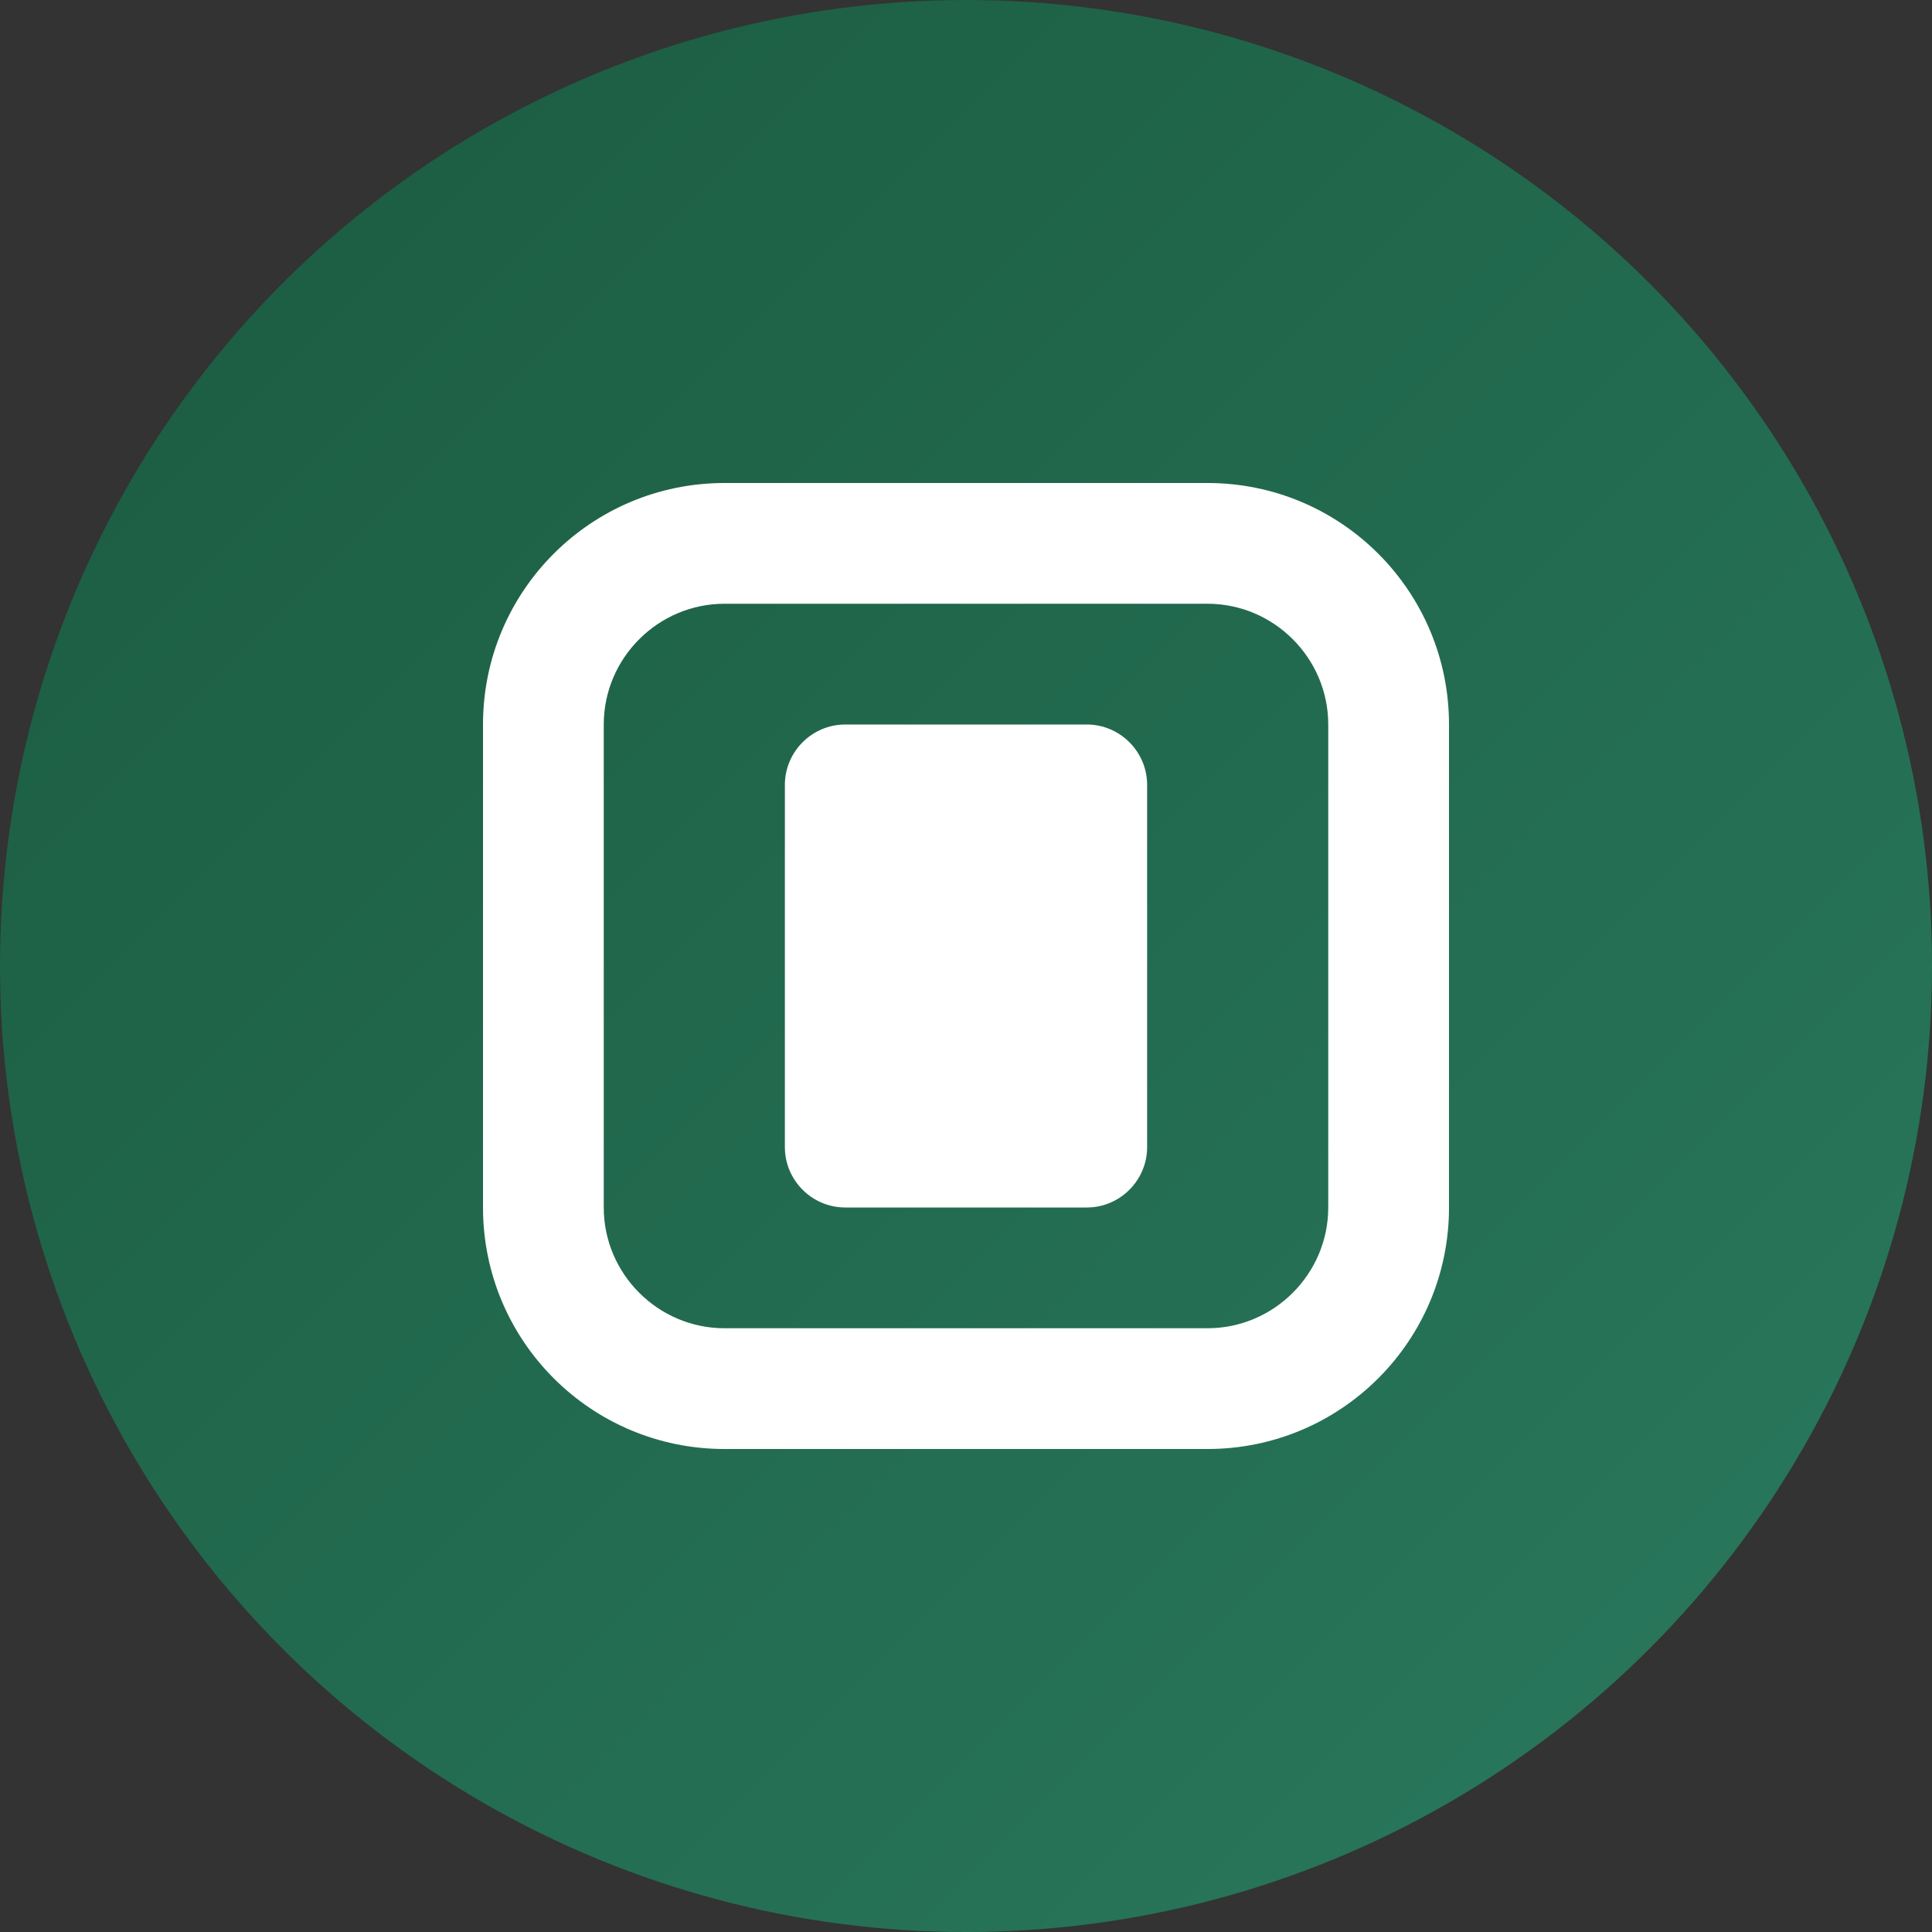
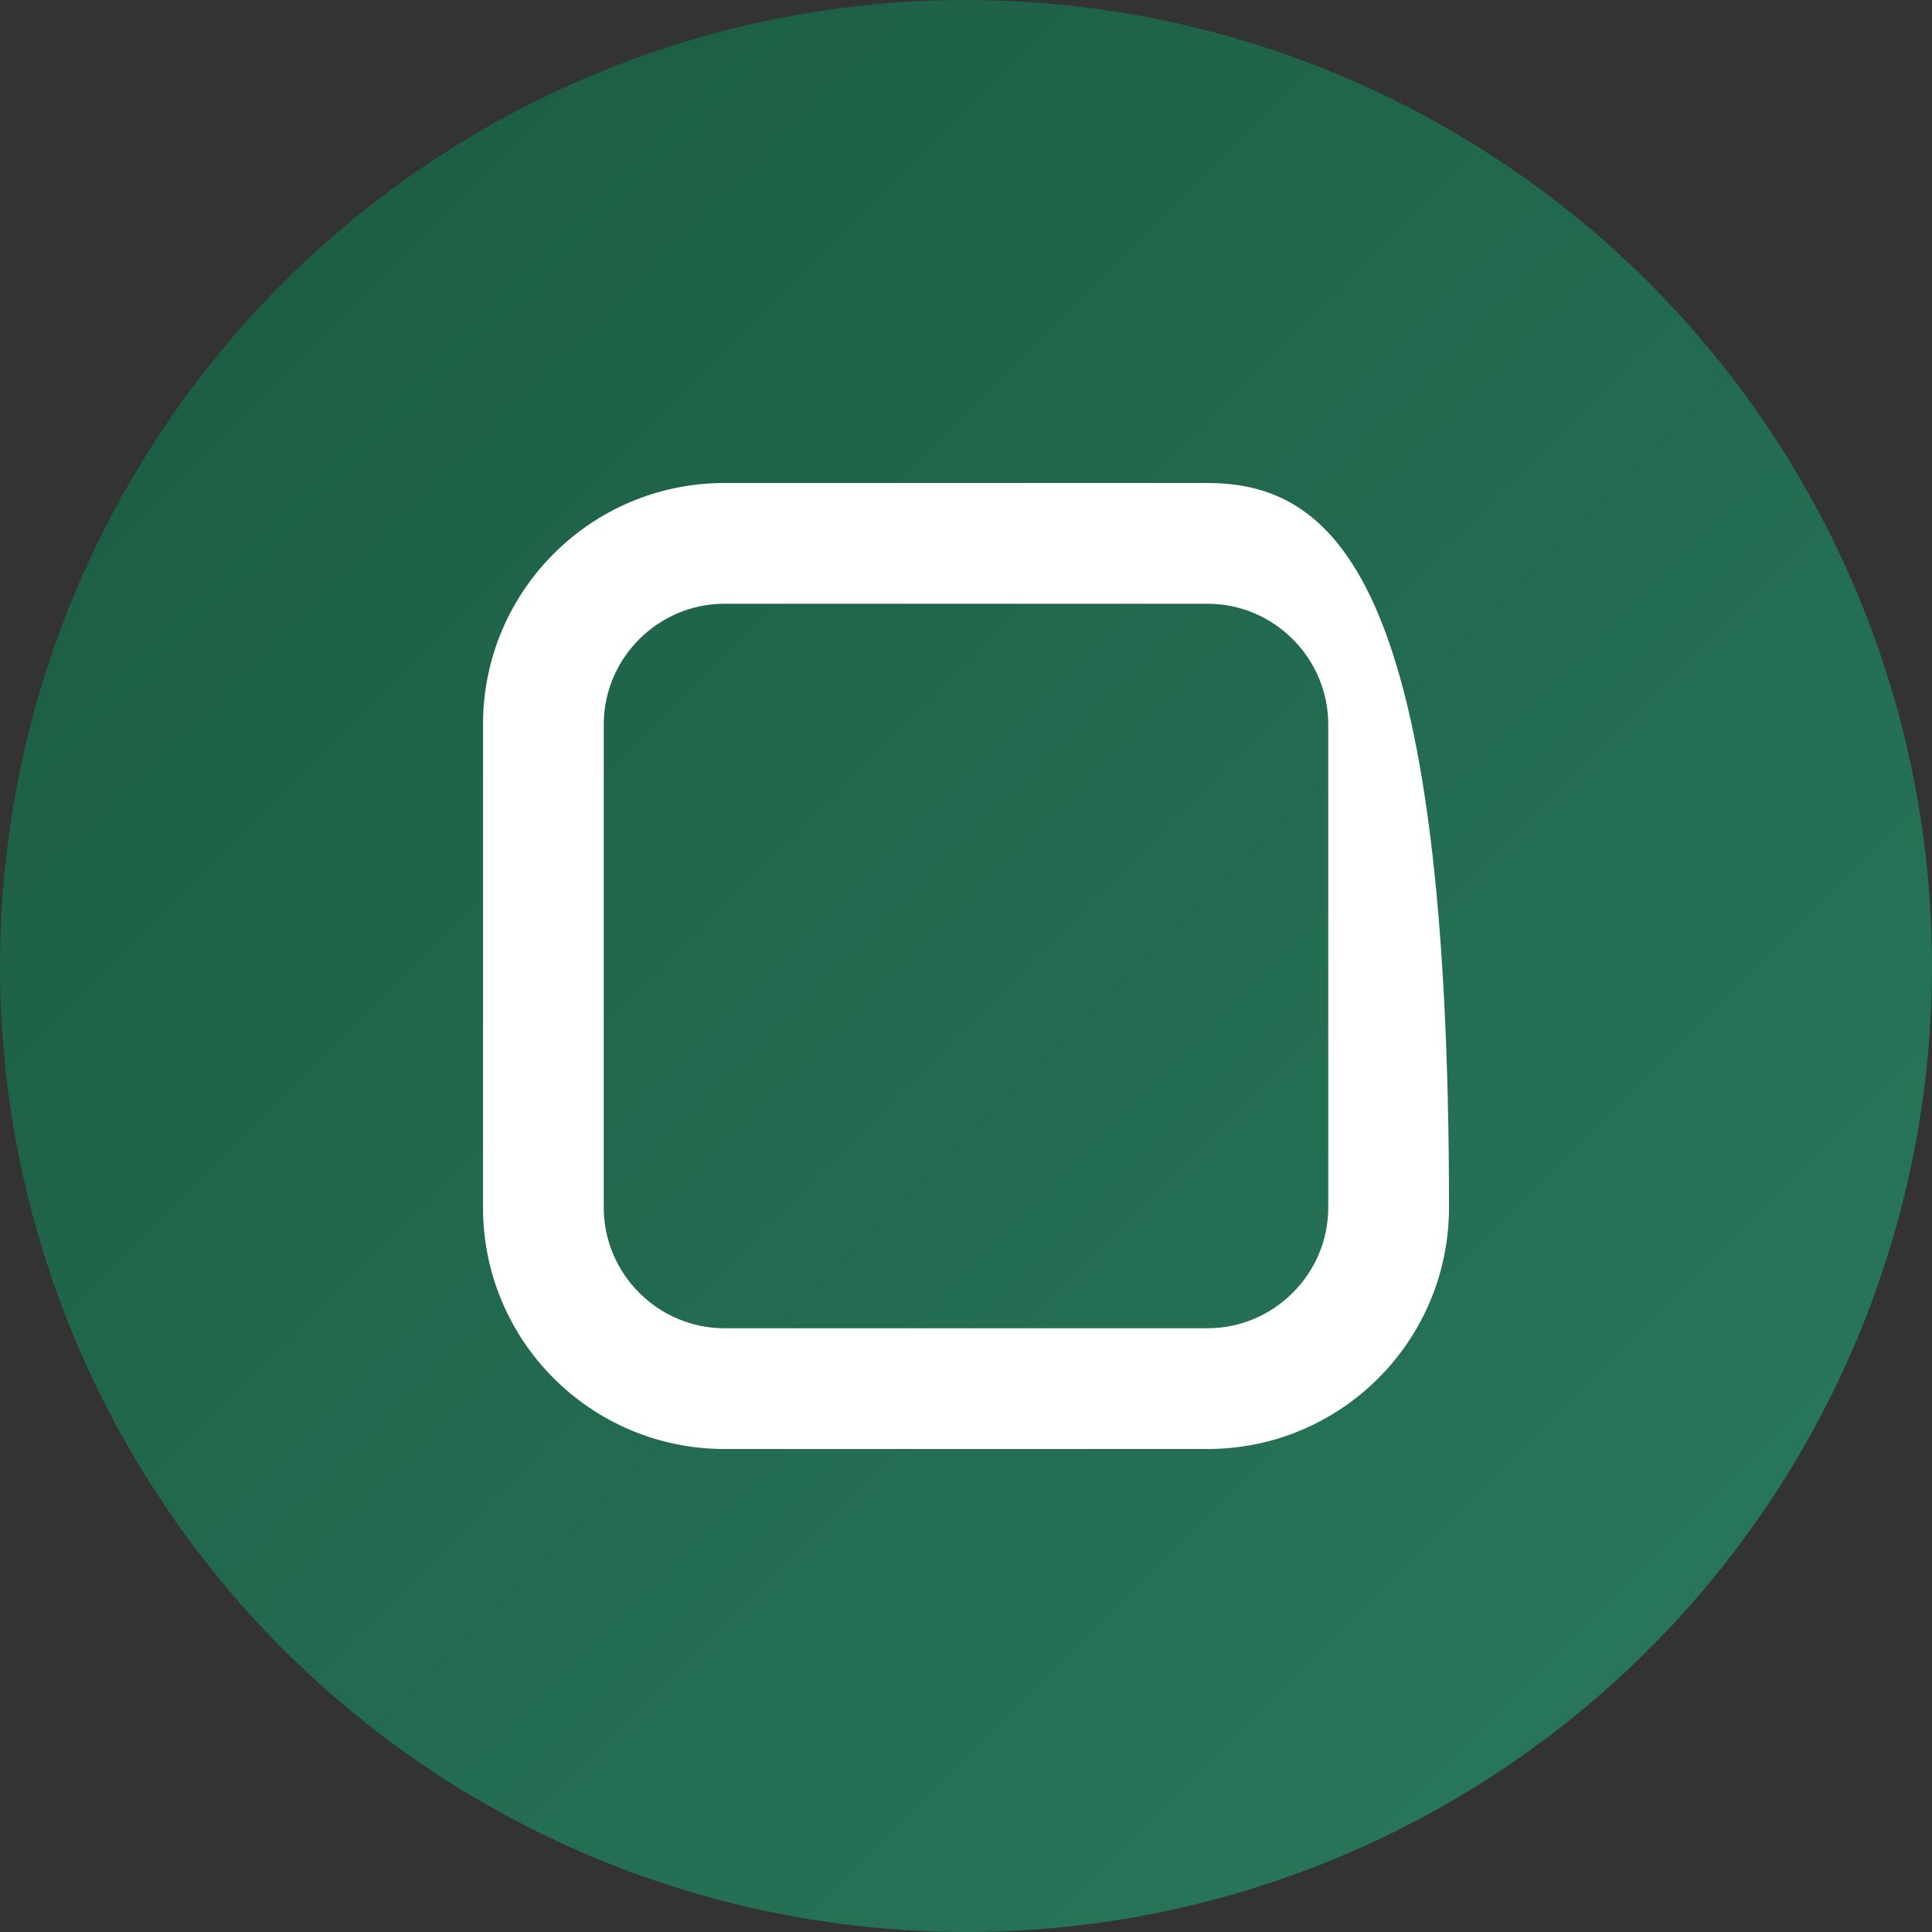
<svg xmlns="http://www.w3.org/2000/svg" width="32" height="32" viewBox="0 0 32 32" fill="none">
  <rect x="0" y="0" width="32" height="32" fill="#333333" stroke="none" />
  <defs>
    <linearGradient id="faviconGradient" x1="0%" y1="0%" x2="100%" y2="100%">
      <stop offset="0%" style="stop-color:#1a5a3f;stop-opacity:1" />
      <stop offset="100%" style="stop-color:#2a7a5f;stop-opacity:1" />
    </linearGradient>
  </defs>
  <circle cx="16" cy="16" r="16" fill="url(#faviconGradient)" />
-   <path d="M12 8C9.79 8 8 9.79 8 12V20C8 22.21 9.79 24 12 24H20C22.21 24 24 22.21 24 20V12C24 9.79 22.21 8 20 8H12ZM12 10H20C21.1 10 22 10.9 22 12V20C22 21.1 21.1 22 20 22H12C10.9 22 10 21.1 10 20V12C10 10.9 10.9 10 12 10Z" fill="white" />
-   <path d="M14 12C13.45 12 13 12.45 13 13V19C13 19.55 13.45 20 14 20H18C18.55 20 19 19.55 19 19V13C19 12.45 18.55 12 18 12H14Z" fill="white" />
+   <path d="M12 8C9.79 8 8 9.79 8 12V20C8 22.21 9.79 24 12 24H20C22.21 24 24 22.21 24 20C24 9.79 22.21 8 20 8H12ZM12 10H20C21.1 10 22 10.9 22 12V20C22 21.1 21.1 22 20 22H12C10.9 22 10 21.1 10 20V12C10 10.9 10.9 10 12 10Z" fill="white" />
</svg>